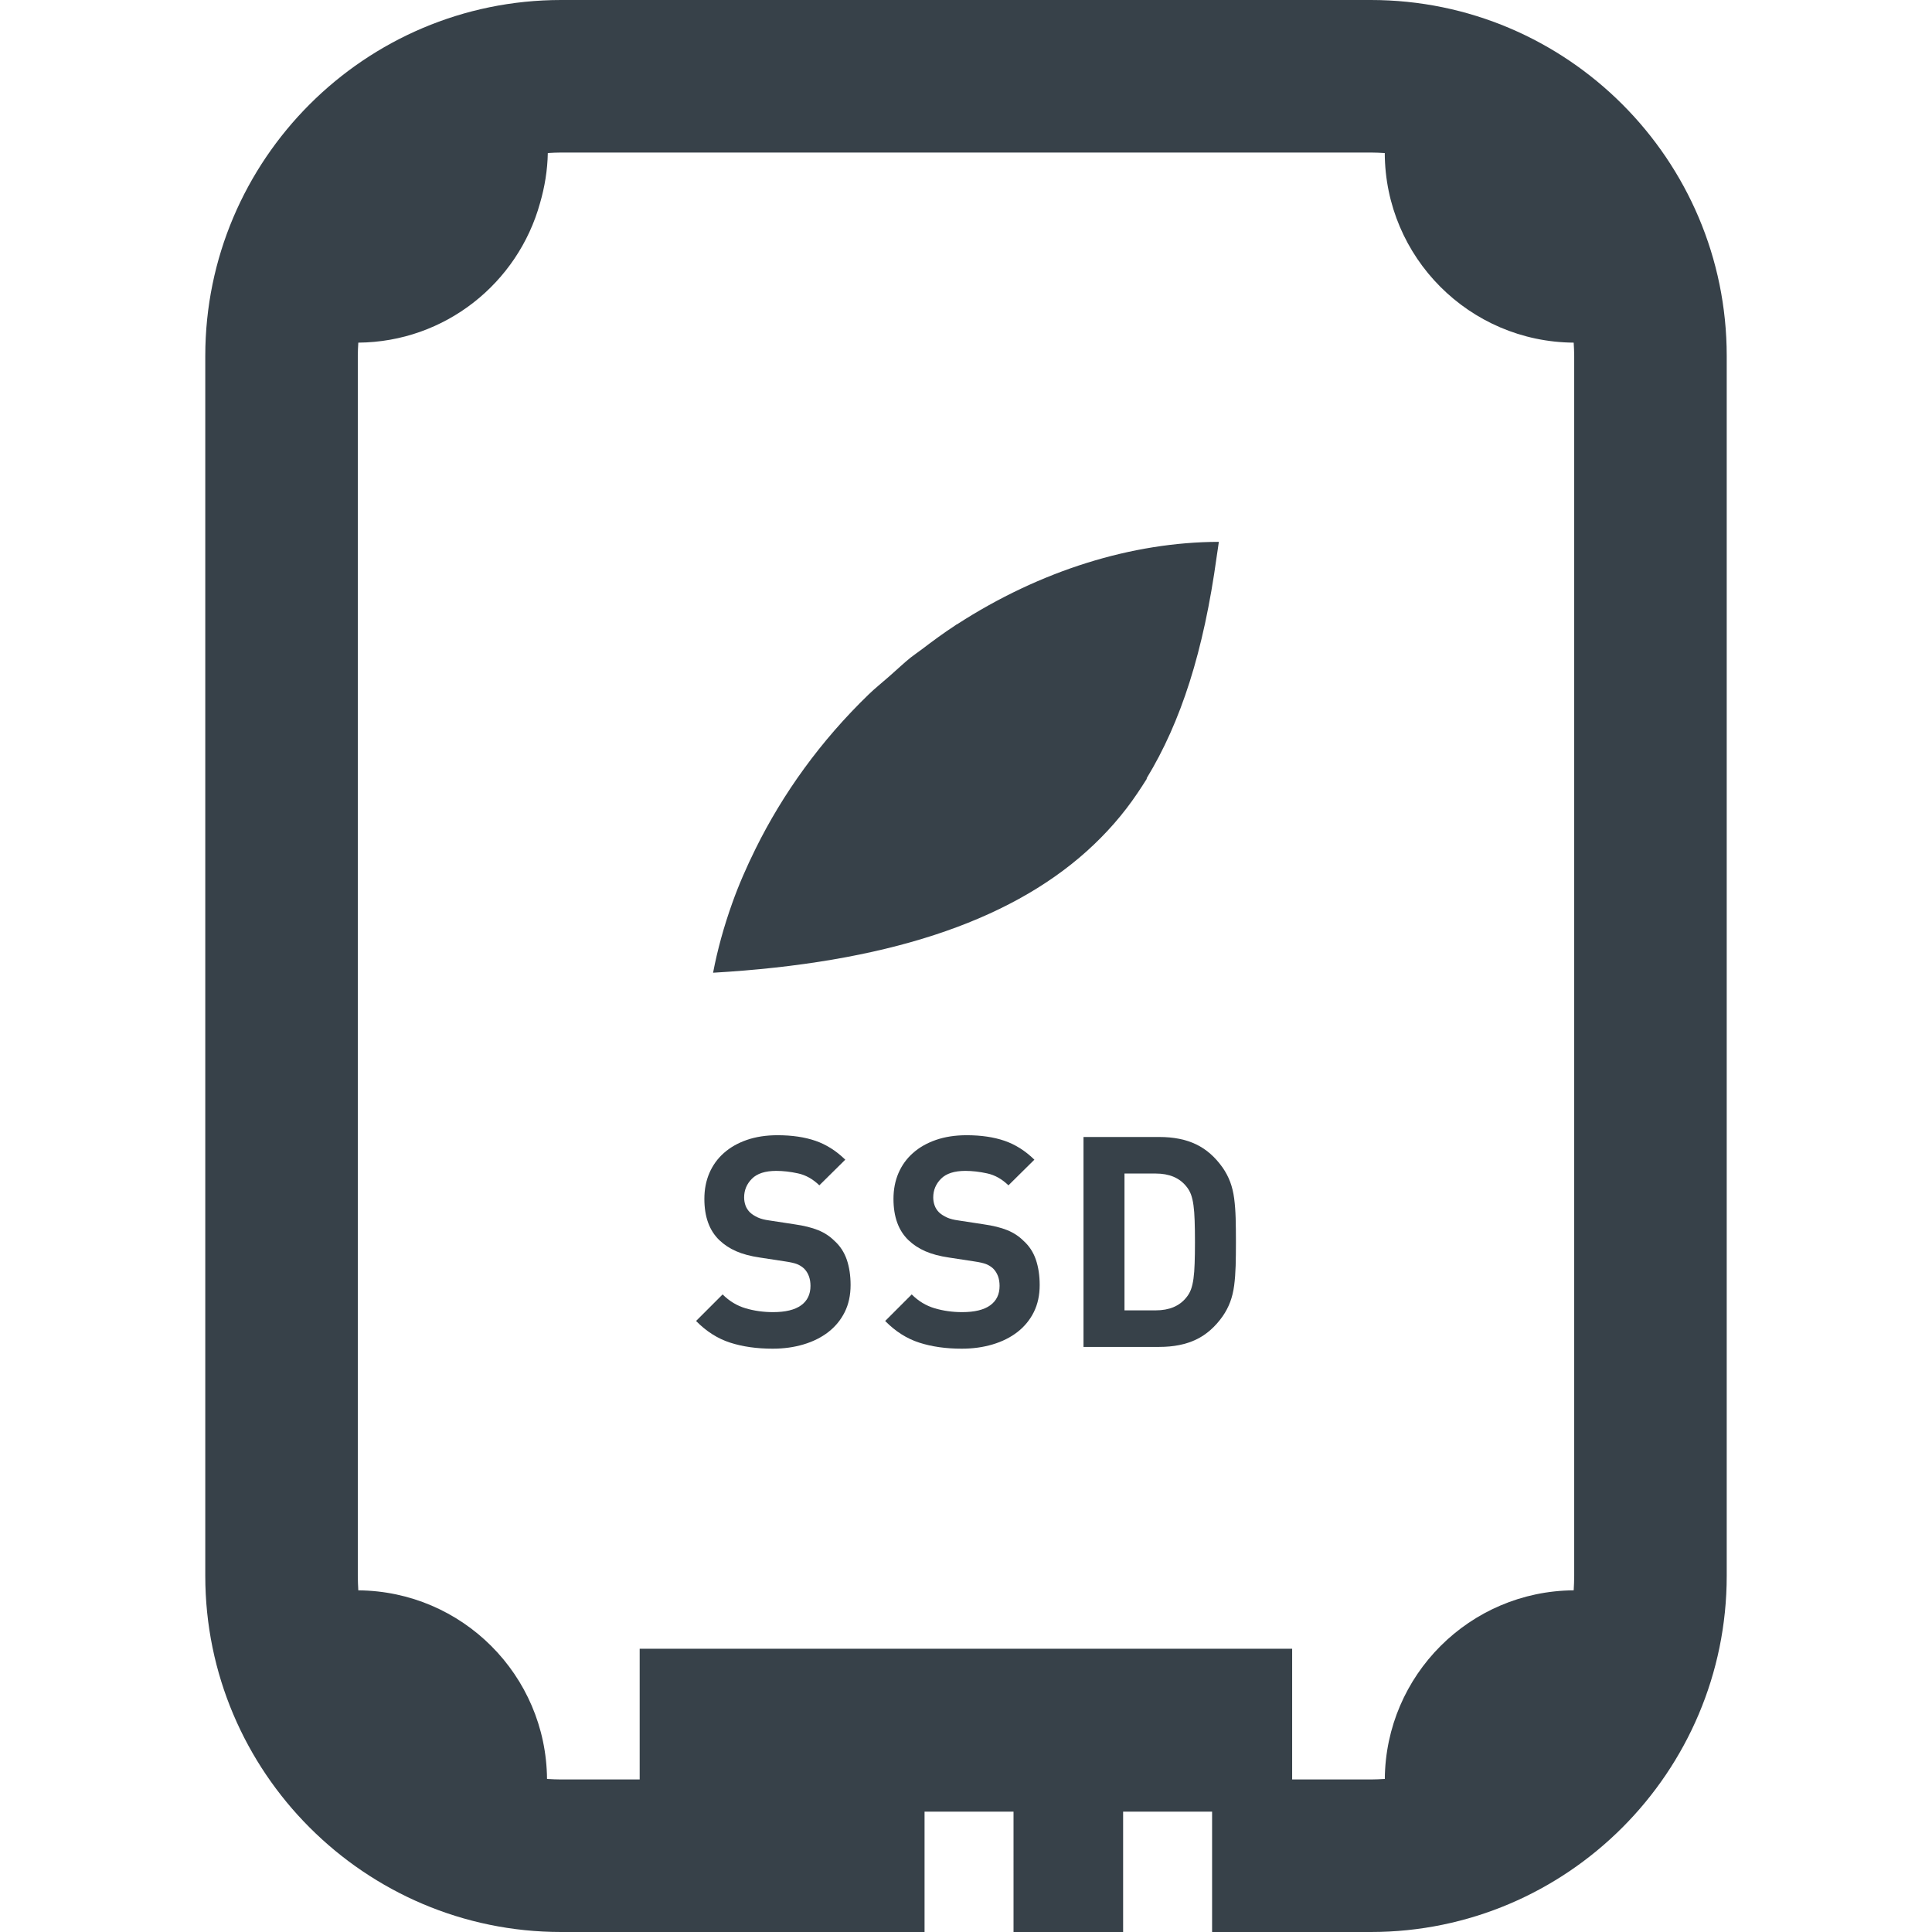
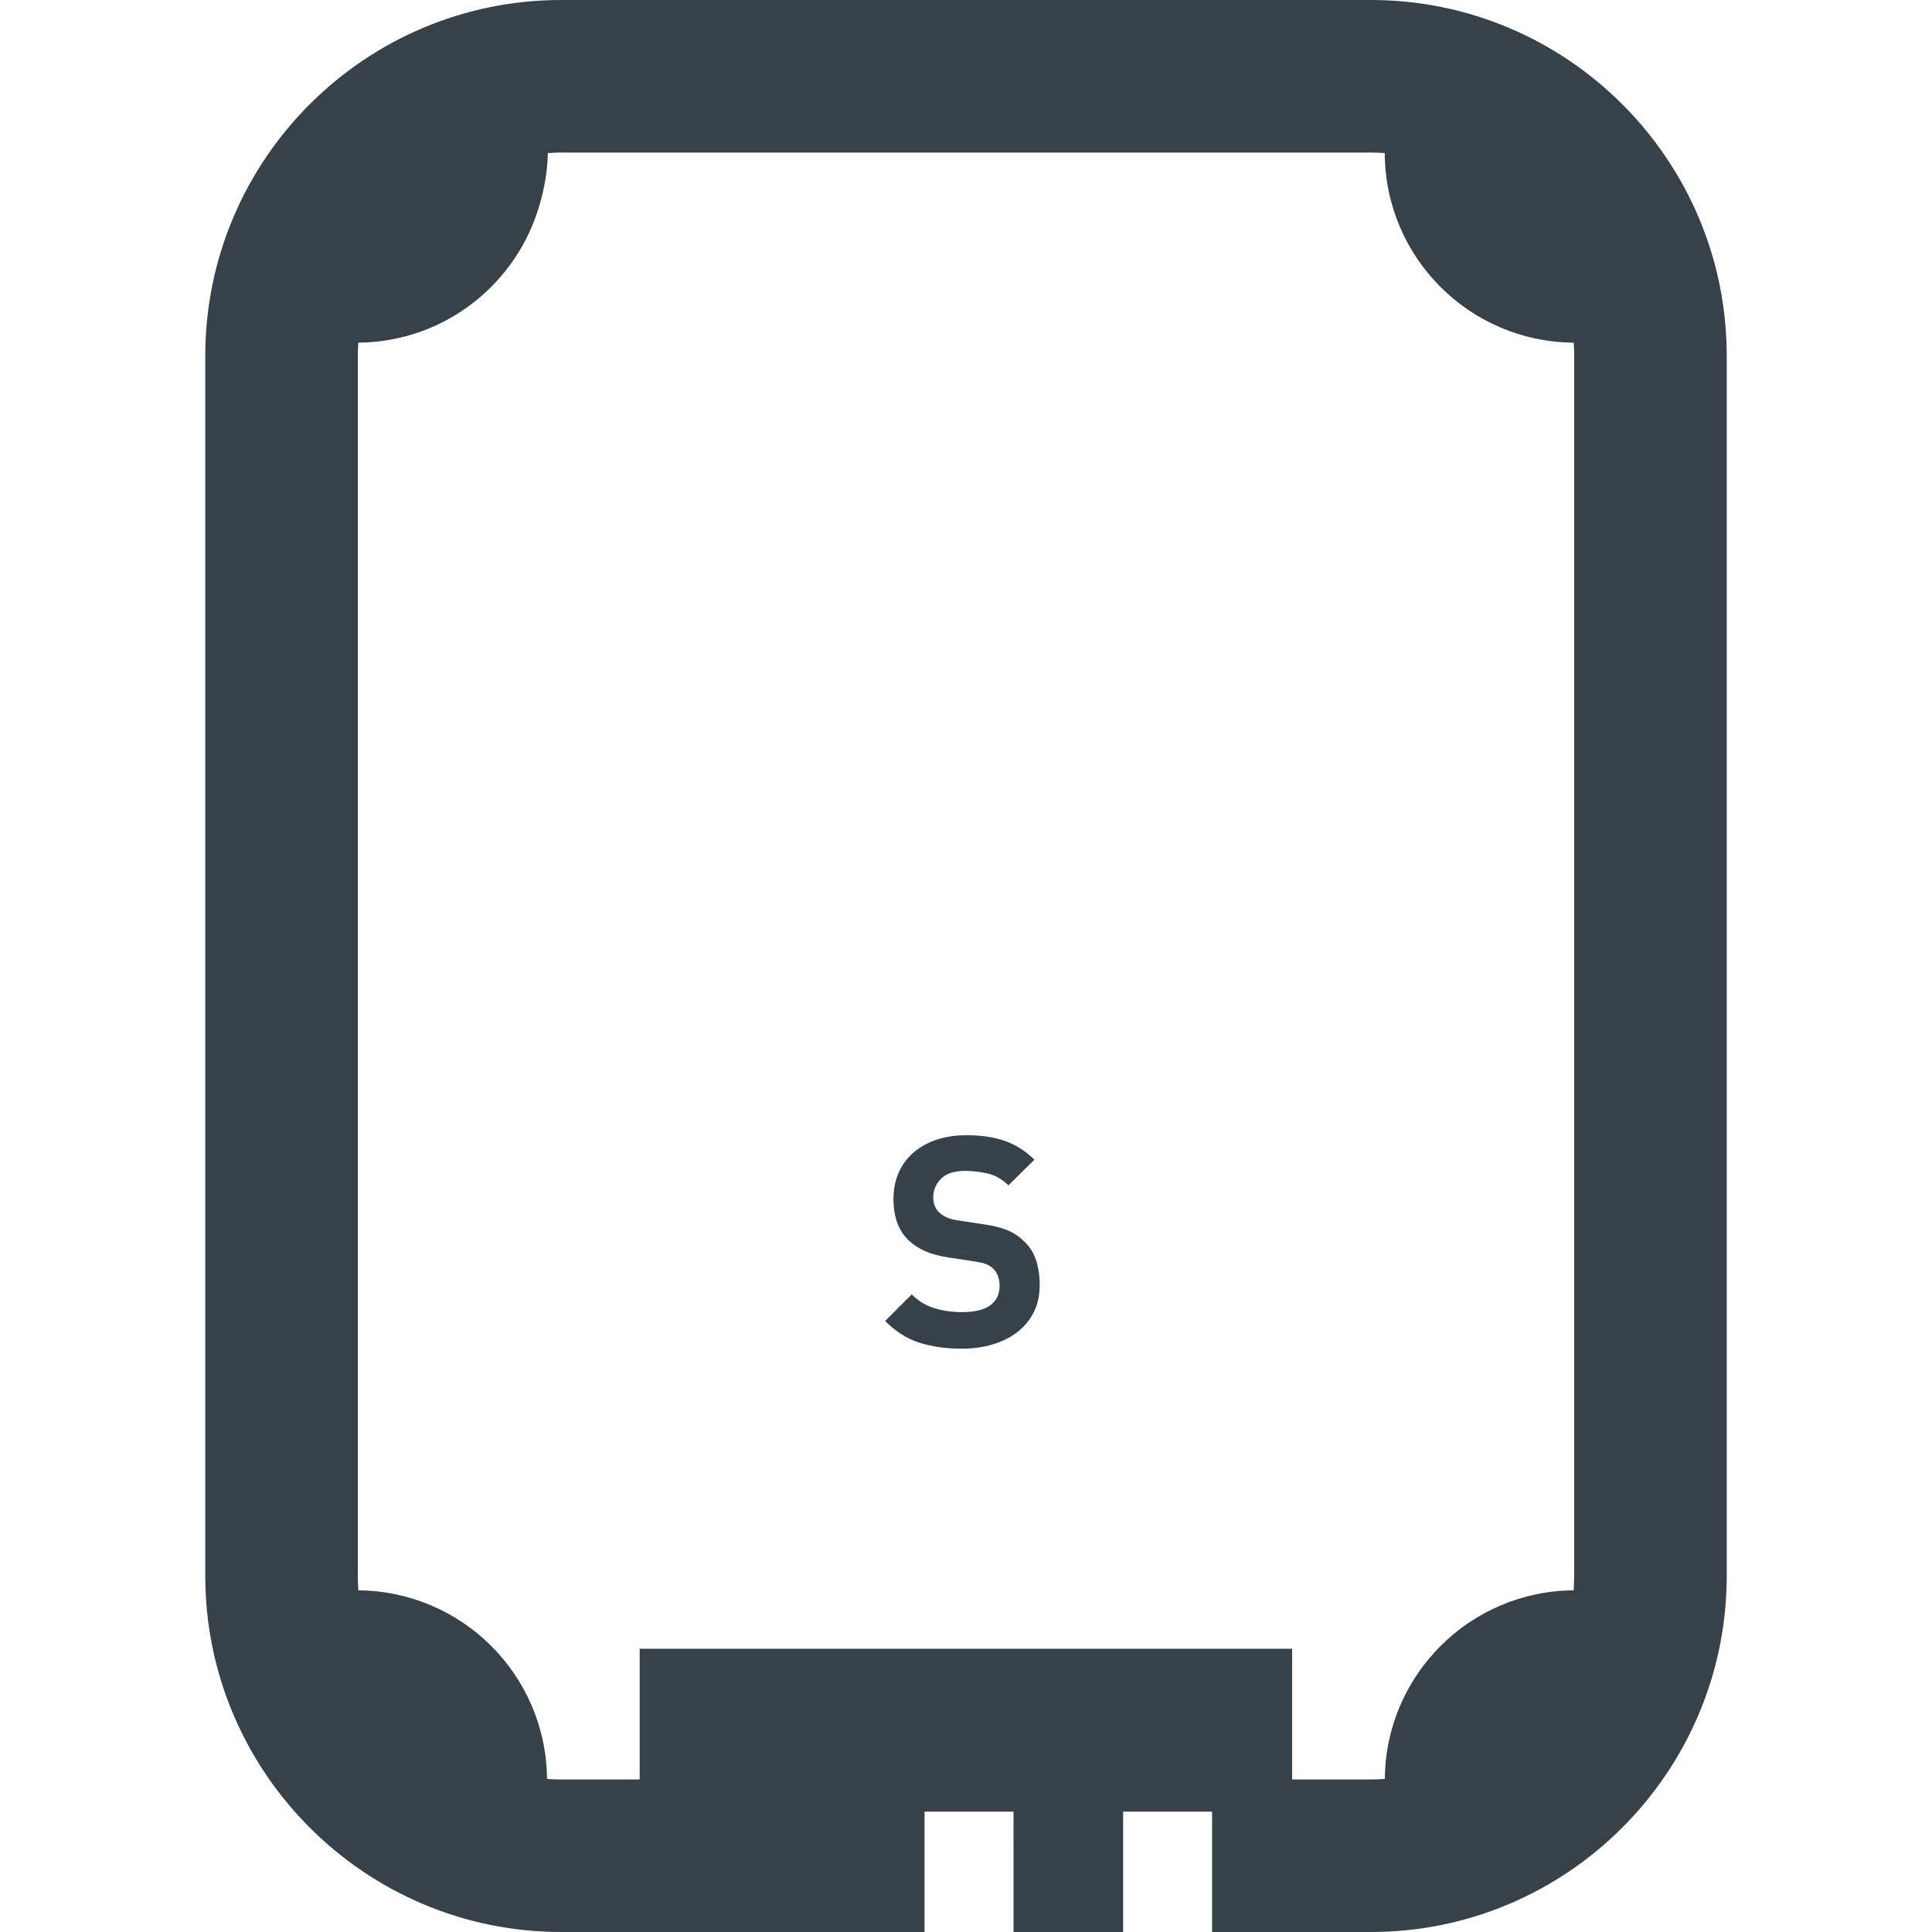
<svg xmlns="http://www.w3.org/2000/svg" version="1.1" id="_x31_0" x="0px" y="0px" viewBox="0 0 512 512" style="enable-background:new 0 0 512 512;" xml:space="preserve">
  <style type="text/css">
	.st0{fill:#374149;}
</style>
  <g>
    <path class="st0" d="M363.287,0h-214.57C96.709,0,54.4,42.309,54.4,94.317v323.3C54.4,469.625,96.709,512,148.717,512h95.554h0.586   h0.16v-31.898h23.578V512h28.707h0.176h0.16v-31.898h23.578V512h42.07c52.008,0,94.313-42.375,94.313-94.383v-323.3   C457.6,42.309,415.295,0,363.287,0z M169.521,436.934v34.645h-20.804c-1.282,0-2.493-0.066-3.707-0.133   c-0.016,0-0.031-0.004-0.043-0.008c-0.234-27.516-22.492-49.766-50.012-49.981c-0.066-1.281-0.133-2.558-0.133-3.84v-323.3   c0-1.211,0.066-2.36,0.133-3.504l0.004-0.008c23.012-0.188,42.297-15.789,48.153-36.981c1.234-4.234,1.976-8.675,2.066-13.274   c1.16-0.066,2.316-0.129,3.539-0.129h214.57c1.274,0,2.481,0.066,3.692,0.133c0.09,27.657,22.434,50.055,50.066,50.25v0.008   c0.066,1.144,0.137,2.293,0.137,3.504v323.3c0,1.282-0.07,2.555-0.137,3.836c-27.543,0.196-49.825,22.454-50.055,49.993   c-1.21,0.066-2.426,0.133-3.703,0.133h-20.851v-34.645H169.521z" />
-     <path class="st0" d="M301.44,210.191c0.878-1.281,1.683-2.558,2.496-3.84l-0.082-0.066c9.122-14.965,15.126-33.644,18.59-58.855   c0.175-1.234,0.374-2.41,0.539-3.676c-0.004,0-0.012,0.004-0.02,0.004c0.004-0.058,0.016-0.109,0.023-0.164   c-22.828,0.058-47.206,7.508-69.41,21.89l-0.035-0.027c-0.141,0.09-0.274,0.207-0.414,0.297c-3.039,1.985-6.008,4.172-8.953,6.418   c-0.938,0.711-1.898,1.336-2.824,2.074c-1.782,1.426-3.469,3.054-5.211,4.57c-0.274,0.238-0.543,0.476-0.813,0.714   c-1.679,1.485-3.41,2.848-5.042,4.426c-12.844,12.391-22.844,26.398-30.043,40.961c-2.363,4.774-4.473,9.59-6.203,14.454   c-2.184,6.121-3.898,12.281-5.066,18.414c45.238-2.613,77.977-13.258,99.09-32.262C293.197,220.898,297.67,215.805,301.44,210.191z   " />
-     <path class="st0" d="M221.116,328.817c-1.199-1.196-2.633-2.134-4.298-2.813c-1.671-0.676-3.777-1.199-6.335-1.562l-6.637-1.016   c-1.199-0.16-2.199-0.414-3.008-0.781c-0.805-0.363-1.5-0.809-2.074-1.328c-0.57-0.574-0.969-1.2-1.207-1.875   c-0.234-0.676-0.355-1.379-0.355-2.11c0-1.93,0.691-3.582,2.074-4.965c1.378-1.379,3.527-2.07,6.445-2.07   c1.821,0,3.754,0.222,5.782,0.668c2.035,0.442,3.91,1.496,5.629,3.16l6.645-6.57l0.109-0.102c0-0.003-0.003-0.003-0.003-0.003   l0.125-0.122c-2.398-2.344-5.023-4.008-7.89-5c-2.871-0.988-6.227-1.484-10.078-1.484c-3.023,0-5.73,0.422-8.129,1.25   c-2.398,0.836-4.426,1.992-6.09,3.477c-1.675,1.484-2.945,3.254-3.835,5.316c-0.883,2.059-1.321,4.336-1.321,6.832   c0,4.746,1.321,8.391,3.977,10.942c1.254,1.199,2.738,2.176,4.457,2.93c1.722,0.754,3.832,1.317,6.332,1.68l6.637,1.015   c1.41,0.207,2.45,0.446,3.129,0.707c0.672,0.258,1.301,0.649,1.875,1.172c1.141,1.145,1.715,2.68,1.715,4.61   c0,2.238-0.833,3.961-2.497,5.156c-1.668,1.199-4.14,1.797-7.426,1.797c-2.55,0-4.977-0.34-7.266-1.015   c-2.297-0.676-4.324-1.906-6.098-3.676l-7.035,7.035c2.711,2.762,5.722,4.676,9.031,5.742c3.305,1.066,7.07,1.602,11.29,1.602   c2.918,0,5.636-0.379,8.164-1.133c2.531-0.754,4.714-1.848,6.57-3.282c1.84-1.434,3.29-3.187,4.336-5.274   c1.035-2.082,1.559-4.476,1.559-7.187c0-2.5-0.34-4.742-1.012-6.722C223.72,331.84,222.627,330.172,221.116,328.817z" />
    <path class="st0" d="M271.232,328.817c-1.199-1.196-2.629-2.134-4.297-2.813c-1.672-0.676-3.778-1.199-6.336-1.562l-6.633-1.016   c-1.203-0.16-2.203-0.414-3.012-0.781c-0.804-0.363-1.5-0.809-2.074-1.328c-0.57-0.574-0.969-1.2-1.203-1.875   c-0.238-0.676-0.36-1.379-0.36-2.11c0-1.93,0.696-3.582,2.074-4.965c1.379-1.379,3.527-2.07,6.446-2.07   c1.82,0,3.758,0.222,5.785,0.668c2.035,0.442,3.906,1.496,5.626,3.16l6.644-6.57l0.11-0.102c0-0.003-0.004-0.003-0.004-0.003   l0.125-0.122c-2.398-2.344-5.023-4.008-7.89-5c-2.871-0.988-6.226-1.484-10.078-1.484c-3.023,0-5.73,0.422-8.129,1.25   c-2.398,0.836-4.426,1.992-6.09,3.477c-1.676,1.484-2.946,3.254-3.836,5.316c-0.882,2.059-1.32,4.336-1.32,6.832   c0,4.746,1.32,8.391,3.976,10.942c1.254,1.199,2.738,2.176,4.458,2.93c1.722,0.754,3.832,1.317,6.332,1.68l6.637,1.015   c1.414,0.207,2.449,0.446,3.129,0.707c0.672,0.258,1.301,0.649,1.874,1.172c1.141,1.145,1.715,2.68,1.715,4.61   c0,2.238-0.832,3.961-2.496,5.156c-1.664,1.199-4.141,1.797-7.422,1.797c-2.555,0-4.981-0.34-7.27-1.015   c-2.297-0.676-4.325-1.906-6.098-3.676l-7.035,7.035c2.71,2.762,5.722,4.676,9.035,5.742c3.301,1.066,7.066,1.602,11.285,1.602   c2.918,0,5.641-0.379,8.164-1.133c2.531-0.754,4.715-1.848,6.57-3.282c1.84-1.434,3.293-3.187,4.336-5.274   c1.035-2.082,1.558-4.476,1.558-7.187c0-2.5-0.34-4.742-1.012-6.722C273.838,331.84,272.744,330.172,271.232,328.817z" />
-     <path class="st0" d="M327.068,317.606c-0.211-1.59-0.558-3.047-1.054-4.379c-0.5-1.324-1.161-2.59-1.993-3.789   c-1.984-2.809-4.324-4.871-7.035-6.172c-2.706-1.301-5.965-1.953-9.766-1.953h-20.082v55.633h20.082   c3.801,0,7.059-0.653,9.766-1.954c2.711-1.297,5.051-3.359,7.035-6.172c0.832-1.199,1.493-2.461,1.993-3.789   c0.496-1.328,0.843-2.785,1.054-4.379c0.207-1.586,0.336-3.332,0.394-5.234c0.051-1.898,0.074-3.996,0.074-6.289   c0-2.293-0.023-4.386-0.074-6.289C327.404,320.938,327.276,319.191,327.068,317.606z M315.623,341.707   c-0.289,0.781-0.695,1.488-1.214,2.113c-1.821,2.294-4.531,3.438-8.129,3.438h-8.278V311h8.278c3.598,0,6.308,1.149,8.129,3.438   c0.519,0.625,0.926,1.332,1.214,2.11c0.286,0.785,0.508,1.734,0.661,2.851c0.156,1.121,0.262,2.477,0.308,4.062   c0.059,1.594,0.086,3.481,0.086,5.668c0,2.188-0.027,4.074-0.086,5.668c-0.046,1.586-0.152,2.942-0.308,4.062   C316.131,339.977,315.908,340.926,315.623,341.707z" />
  </g>
</svg>